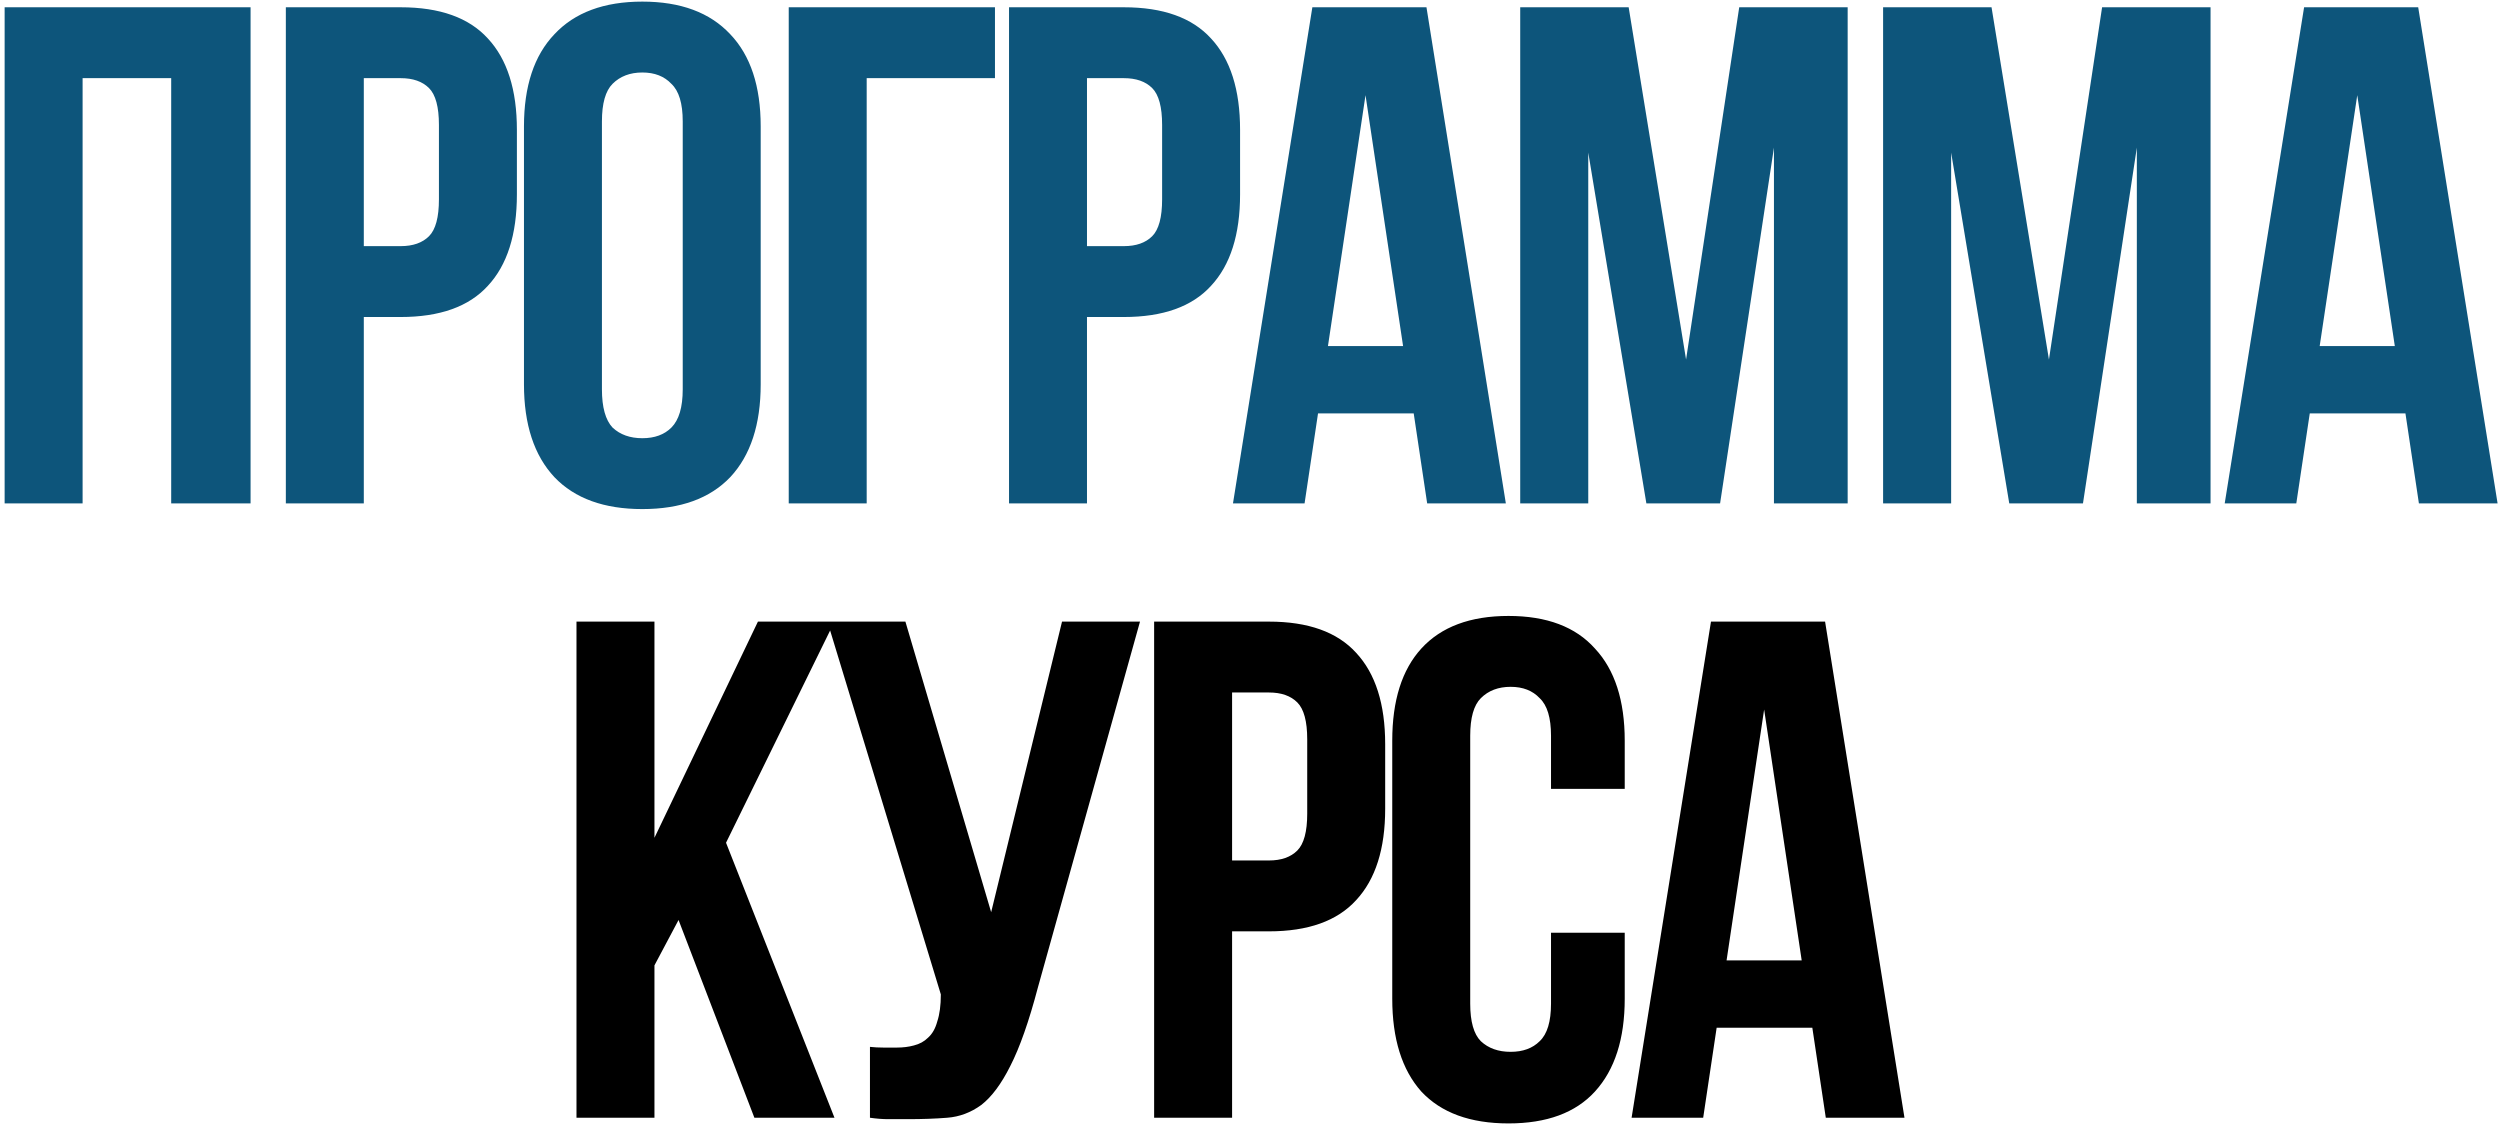
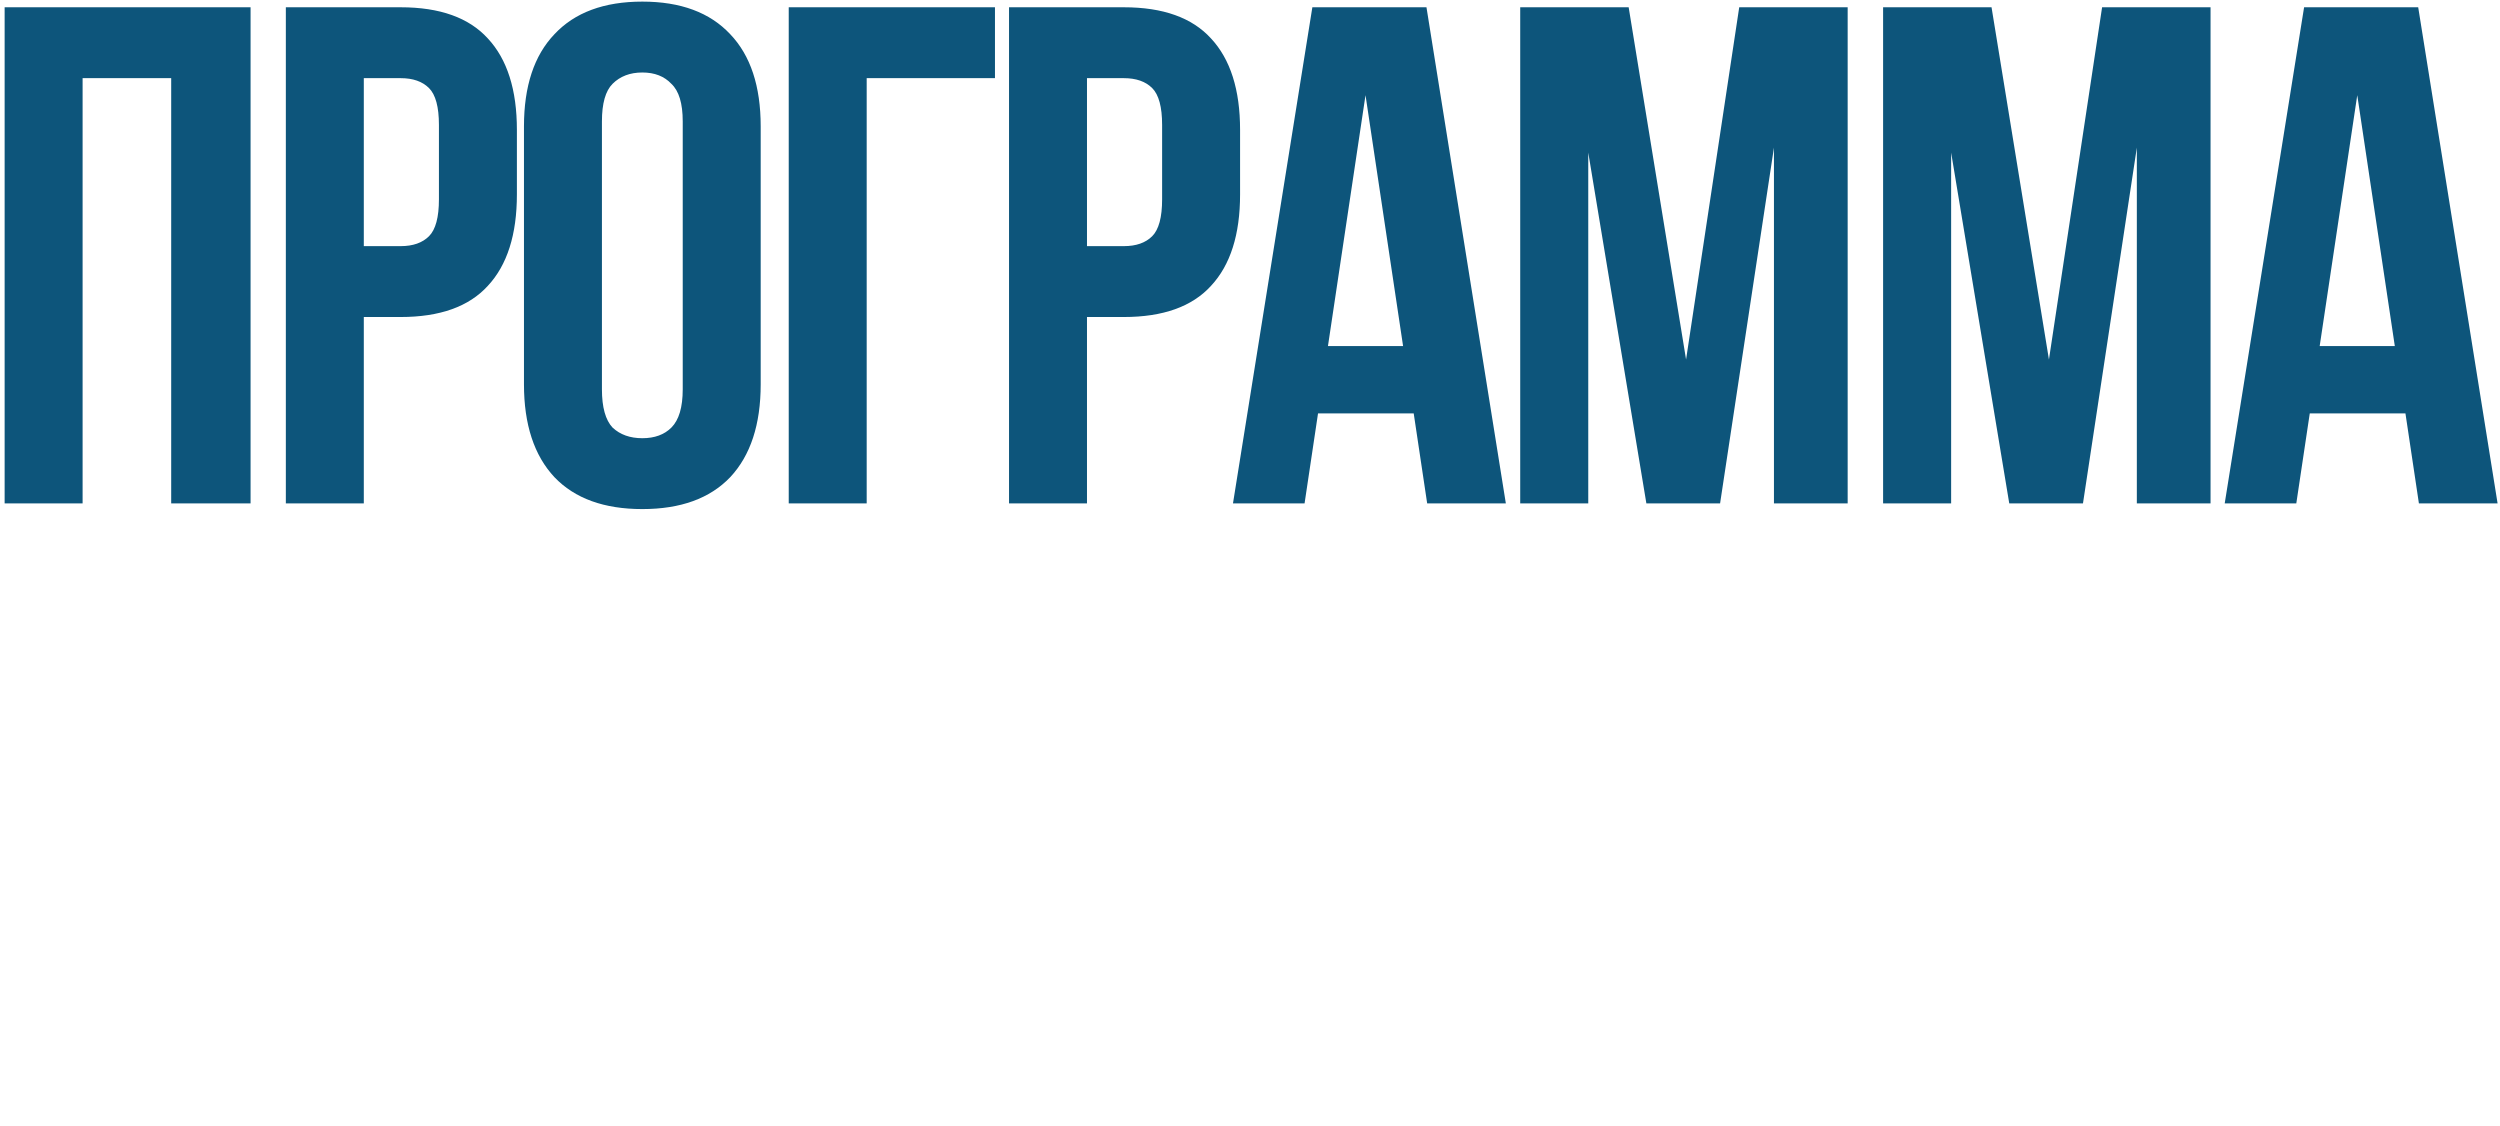
<svg xmlns="http://www.w3.org/2000/svg" width="293" height="132" viewBox="0 0 293 132" fill="none">
  <path d="M9.681 59H0.543V0.853H29.367V59H20.064V9.16H9.681V59ZM46.958 0.853C51.554 0.853 54.96 2.072 57.175 4.508C59.445 6.945 60.58 10.517 60.58 15.224V22.783C60.58 27.49 59.445 31.062 57.175 33.499C54.96 35.935 51.554 37.154 46.958 37.154H42.638V59H33.501V0.853H46.958ZM42.638 9.16V28.847H46.958C48.397 28.847 49.505 28.459 50.28 27.684C51.055 26.909 51.443 25.469 51.443 23.364V14.643C51.443 12.538 51.055 11.098 50.28 10.323C49.505 9.548 48.397 9.16 46.958 9.16H42.638ZM70.546 45.626C70.546 47.731 70.962 49.226 71.792 50.112C72.678 50.943 73.841 51.358 75.281 51.358C76.721 51.358 77.856 50.943 78.687 50.112C79.573 49.226 80.016 47.731 80.016 45.626V14.227C80.016 12.123 79.573 10.655 78.687 9.825C77.856 8.939 76.721 8.496 75.281 8.496C73.841 8.496 72.678 8.939 71.792 9.825C70.962 10.655 70.546 12.123 70.546 14.227V45.626ZM61.409 14.809C61.409 10.101 62.6 6.502 64.981 4.01C67.362 1.463 70.796 0.189 75.281 0.189C79.767 0.189 83.2 1.463 85.582 4.01C87.963 6.502 89.153 10.101 89.153 14.809V45.045C89.153 49.752 87.963 53.379 85.582 55.926C83.2 58.419 79.767 59.664 75.281 59.664C70.796 59.664 67.362 58.419 64.981 55.926C62.6 53.379 61.409 49.752 61.409 45.045V14.809ZM101.576 59H92.439V0.853H116.611V9.16H101.576V59ZM131.715 0.853C136.311 0.853 139.717 2.072 141.932 4.508C144.202 6.945 145.337 10.517 145.337 15.224V22.783C145.337 27.49 144.202 31.062 141.932 33.499C139.717 35.935 136.311 37.154 131.715 37.154H127.395V59H118.258V0.853H131.715ZM127.395 9.16V28.847H131.715C133.154 28.847 134.262 28.459 135.037 27.684C135.812 26.909 136.2 25.469 136.2 23.364V14.643C136.2 12.538 135.812 11.098 135.037 10.323C134.262 9.548 133.154 9.16 131.715 9.16H127.395ZM176.485 59H167.265L165.687 48.451H154.473L152.895 59H144.505L153.808 0.853H167.182L176.485 59ZM155.636 40.559H164.441L160.038 11.154L155.636 40.559ZM197.607 42.138L203.837 0.853H216.546V59H207.907V17.301L201.594 59H192.955L186.144 17.882V59H178.169V0.853H190.879L197.607 42.138ZM240.136 42.138L246.366 0.853H259.076V59H250.437V17.301L244.124 59H235.485L228.673 17.882V59H220.699V0.853H233.408L240.136 42.138ZM292.717 59H283.496L281.918 48.451H270.704L269.126 59H260.736L270.04 0.853H283.413L292.717 59ZM271.867 40.559H280.672L276.27 11.154L271.867 40.559Z" fill="#0D557B" />
-   <path d="M79.526 107.824L76.702 113.141V131H67.564V72.853H76.702V98.189L88.829 72.853H97.801L85.091 98.77L97.801 131H88.414L79.526 107.824ZM101.959 122.693C102.458 122.749 102.984 122.776 103.537 122.776C104.091 122.776 104.617 122.776 105.116 122.776C105.836 122.776 106.5 122.693 107.109 122.527C107.774 122.361 108.328 122.057 108.771 121.613C109.269 121.17 109.629 120.534 109.851 119.703C110.127 118.872 110.266 117.82 110.266 116.546L96.975 72.853H106.113L116.164 106.911L124.47 72.853H133.608L121.646 115.716C120.594 119.703 119.514 122.776 118.406 124.936C117.354 127.04 116.219 128.563 115.001 129.505C113.782 130.391 112.453 130.889 111.013 131C109.629 131.111 108.078 131.166 106.362 131.166C105.531 131.166 104.783 131.166 104.119 131.166C103.454 131.166 102.734 131.111 101.959 131V122.693ZM148.72 72.853C153.317 72.853 156.722 74.072 158.938 76.508C161.208 78.945 162.343 82.517 162.343 87.224V94.783C162.343 99.49 161.208 103.062 158.938 105.499C156.722 107.935 153.317 109.154 148.72 109.154H144.401V131H135.264V72.853H148.72ZM144.401 81.16V100.847H148.72C150.16 100.847 151.268 100.459 152.043 99.684C152.818 98.909 153.206 97.469 153.206 95.365V86.642C153.206 84.538 152.818 83.098 152.043 82.323C151.268 81.548 150.16 81.16 148.72 81.16H144.401ZM190.418 109.32V117.045C190.418 121.752 189.255 125.379 186.929 127.927C184.659 130.419 181.281 131.665 176.795 131.665C172.309 131.665 168.904 130.419 166.578 127.927C164.307 125.379 163.172 121.752 163.172 117.045V86.809C163.172 82.102 164.307 78.502 166.578 76.01C168.904 73.463 172.309 72.189 176.795 72.189C181.281 72.189 184.659 73.463 186.929 76.01C189.255 78.502 190.418 82.102 190.418 86.809V92.457H181.779V86.227C181.779 84.123 181.336 82.655 180.45 81.825C179.619 80.939 178.484 80.496 177.044 80.496C175.604 80.496 174.441 80.939 173.555 81.825C172.725 82.655 172.309 84.123 172.309 86.227V117.626C172.309 119.731 172.725 121.198 173.555 122.029C174.441 122.859 175.604 123.275 177.044 123.275C178.484 123.275 179.619 122.859 180.45 122.029C181.336 121.198 181.779 119.731 181.779 117.626V109.32H190.418ZM223.204 131H213.983L212.405 120.451H201.191L199.613 131H191.223L200.527 72.853H213.9L223.204 131ZM202.354 112.559H211.159L206.757 83.154L202.354 112.559Z" fill="black" />
</svg>